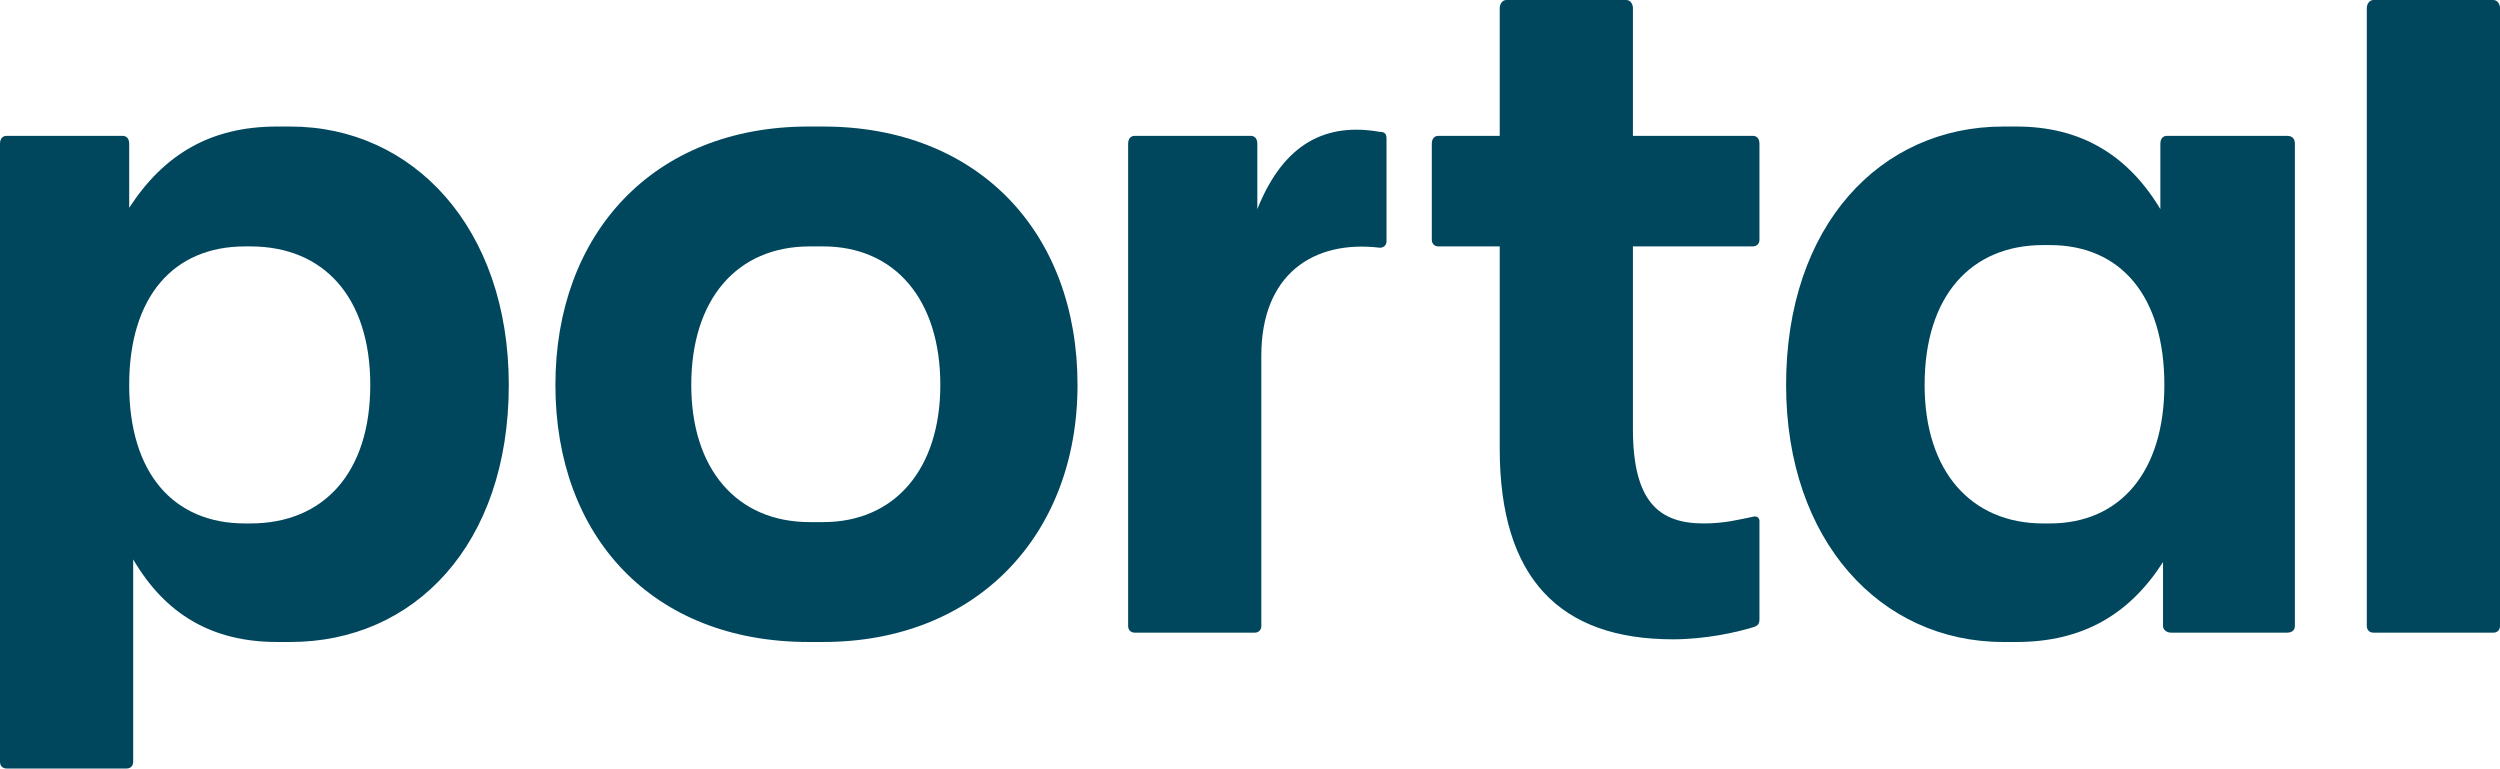
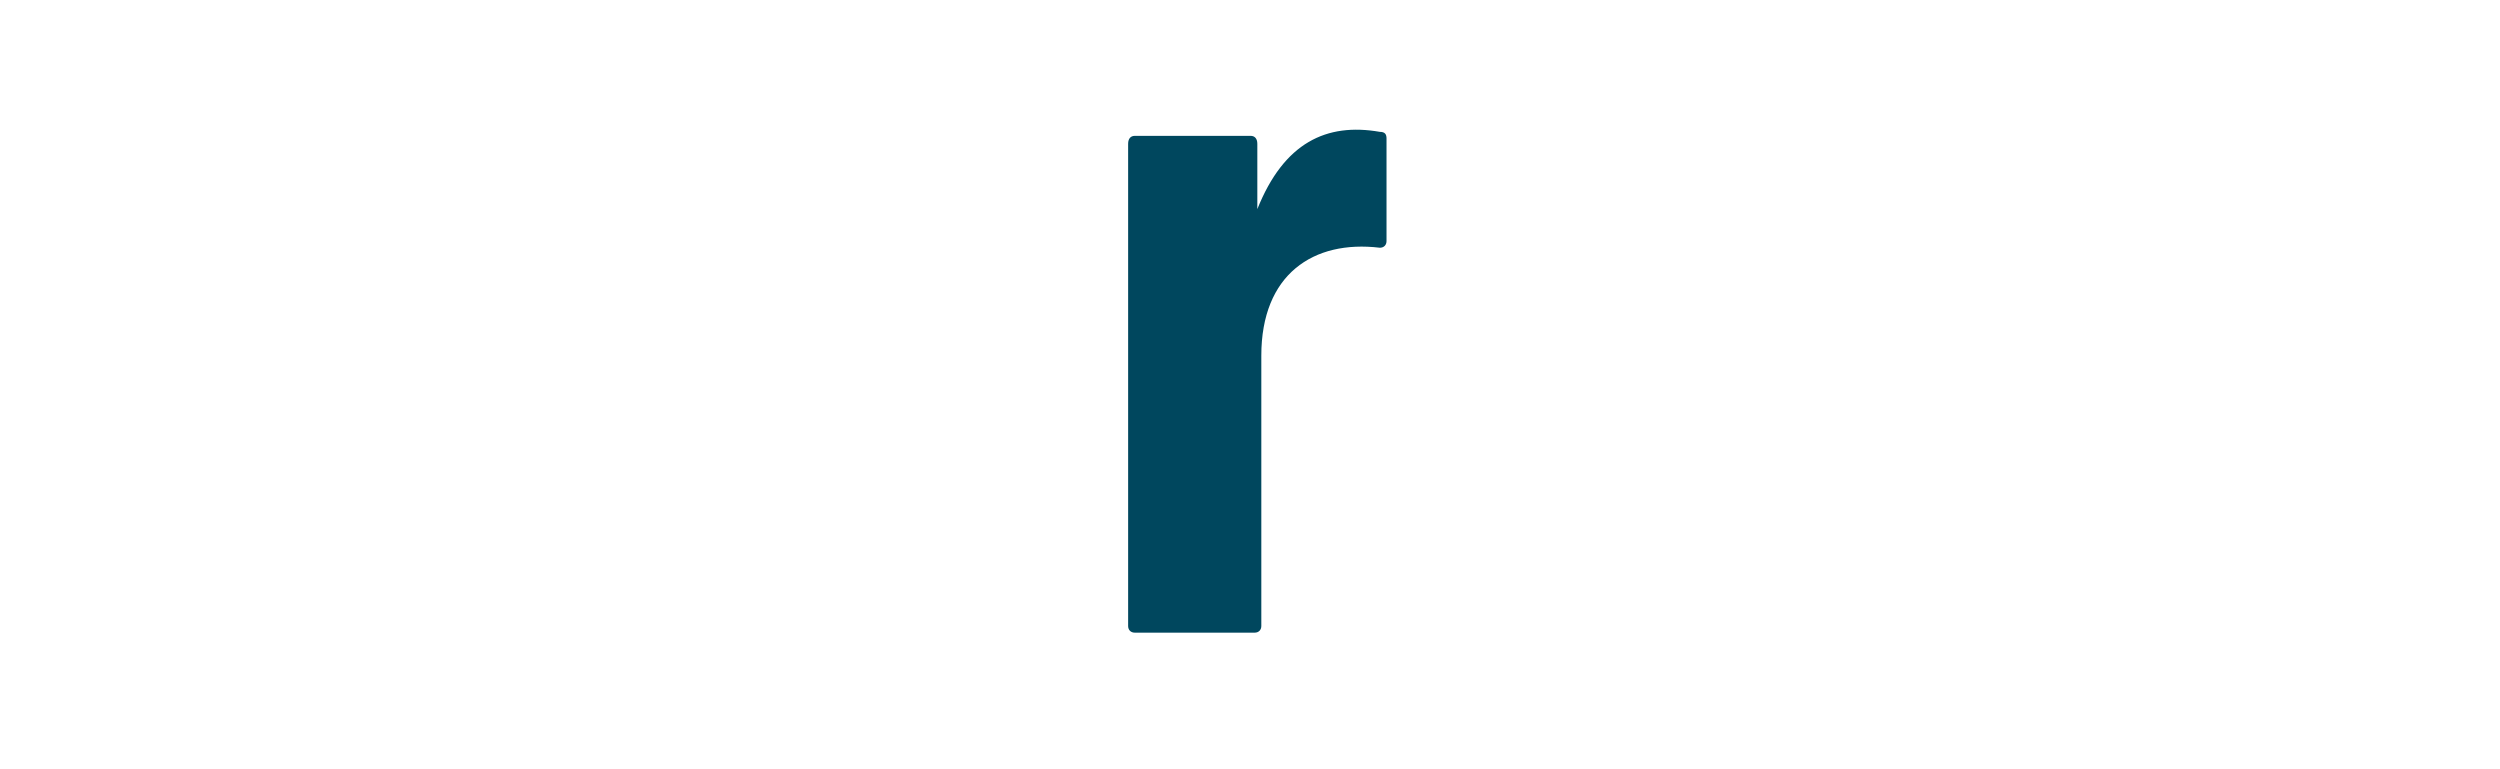
<svg xmlns="http://www.w3.org/2000/svg" viewBox="0 0 625.667 192.333" version="1.1" id="svg9048">
  <defs id="defs9043">
    <pattern id="EMFhbasepattern" patternUnits="userSpaceOnUse" width="6" height="6" x="0" y="0" />
    <pattern id="EMFhbasepattern-4" patternUnits="userSpaceOnUse" width="6" height="6" x="0" y="0" />
  </defs>
-   <path style="fill:#00475e;fill-opacity:1" d="M 72.667,31.667 C 69.333,31.667 69.333,31.667 69.333,31.667 52.667,31.667 41,38.667 32.333,52 32.333,36 32.333,36 32.333,36 32.333,34.667 31.667,34 30.667,34 1.667,34 1.667,34 1.667,34 0.667,34 0,34.667 0,36 0,190.667 0,190.667 0,190.667 0,191.667 0.667,192.333 1.667,192.333 31.667,192.333 31.667,192.333 31.667,192.333 32.667,192.333 33.333,191.667 33.333,190.667 33.333,140 33.333,140 33.333,140 41.333,153.667 53,160.667 69.333,160.667 72.667,160.667 72.667,160.667 72.667,160.667 103.667,160.667 127.333,136.333 127.333,96.333 127.333,57 103.333,31.667 72.667,31.667 Z M 62.667,131 C 61.333,131 61.333,131 61.333,131 43.333,131 32.333,118.333 32.333,96.333 32.333,74.333 43.333,61.667 61.333,61.667 62.667,61.667 62.667,61.667 62.667,61.667 81,61.667 92.667,74.333 92.667,96.333 92.667,118.333 81,131 62.667,131 Z" id="path20391" />
  <path d="M 345.333,33 C 332,30.667 321.333,35.667 314.667,52.333 314.667,36 314.667,36 314.667,36 314.667,34.667 314,34 313,34 284,34 284,34 284,34 283,34 282.333,34.667 282.333,36 282.333,156.667 282.333,156.667 282.333,156.667 282.333,157.667 283,158.333 284,158.333 314,158.333 314,158.333 314,158.333 315,158.333 315.667,157.667 315.667,156.667 315.667,89 315.667,89 315.667,89 315.667,68.667 328.667,60 345.333,62 346.333,62 347,61.333 347,60.333 347,34.667 347,34.667 347,34.667 347,33.667 346.667,33 345.333,33 Z" id="path20393" style="fill:#00475e;fill-opacity:1" />
-   <path d="M 206,31.667 C 202.333,31.667 202.333,31.667 202.333,31.667 163.333,31.667 139,58.667 139,96.333 139,134.333 163.333,160.667 202.333,160.667 206,160.667 206,160.667 206,160.667 244.333,160.667 269.667,134 269.667,96.333 269.667,58 244.667,31.667 206,31.667 Z M 206,130.667 C 202.667,130.667 202.667,130.667 202.667,130.667 184.333,130.667 173,117.333 173,96.333 173,75 184.333,61.667 202.667,61.667 206,61.667 206,61.667 206,61.667 224,61.667 235.333,75 235.333,96.333 235.333,117.333 224,130.667 206,130.667 Z" id="path20395" style="fill:#00475e;fill-opacity:1" />
-   <path d="M 624,0 C 594,0 594,0 594,0 593,0 592.333,1 592.333,2 592.333,156.667 592.333,156.667 592.333,156.667 592.333,157.667 593,158.333 594,158.333 624,158.333 624,158.333 624,158.333 625,158.333 625.667,157.667 625.667,156.667 625.667,2 625.667,2 625.667,2 625.667,1 625,0 624,0 Z" id="path20397" style="fill:#00475e;fill-opacity:1" />
-   <path d="M 572.333,34 C 542.333,34 542.333,34 542.333,34 541.333,34 540.667,34.667 540.667,36 540.667,52.333 540.667,52.333 540.667,52.333 532.667,39 521,31.667 504.667,31.667 501.333,31.667 501.333,31.667 501.333,31.667 470.667,31.667 447,56.333 447,96.333 447,135.333 470.667,160.667 501.333,160.667 504.667,160.667 504.667,160.667 504.667,160.667 521.333,160.667 533,153.667 541.333,140.667 541.333,156.667 541.333,156.667 541.333,156.667 541.333,157.667 542.333,158.333 543.333,158.333 572.333,158.333 572.333,158.333 572.333,158.333 573.667,158.333 574.333,157.667 574.333,156.667 574.333,36 574.333,36 574.333,36 574.333,34.667 573.667,34 572.333,34 Z M 513,131 C 511.333,131 511.333,131 511.333,131 493.333,131 481.667,118 481.667,96.333 481.667,74 493.333,61.333 511.333,61.333 513,61.333 513,61.333 513,61.333 530.667,61.333 541.667,74 541.667,96.333 541.667,118 530.667,131 513,131 Z" id="path20399" style="fill:#00475e;fill-opacity:1" />
-   <path d="M 438.667,129.333 C 435.333,130 431.667,131 426.333,131 415,131 408.667,125.333 408.667,107.333 408.667,61.667 408.667,61.667 408.667,61.667 438.667,61.667 438.667,61.667 438.667,61.667 439.667,61.667 440.333,61 440.333,60 440.333,36 440.333,36 440.333,36 440.333,34.667 439.667,34 438.667,34 408.667,34 408.667,34 408.667,34 408.667,2 408.667,2 408.667,2 408.667,1 408,0 407,0 377,0 377,0 377,0 376,0 375.333,1 375.333,2 375.333,34 375.333,34 375.333,34 360,34 360,34 360,34 359,34 358.333,34.667 358.333,36 358.333,60 358.333,60 358.333,60 358.333,61 359,61.667 360,61.667 375.333,61.667 375.333,61.667 375.333,61.667 375.333,112.333 375.333,112.333 375.333,112.333 375.333,144.667 390.333,160 418.667,160 426.667,160 434.333,158.333 438.667,157 440,156.667 440.333,156 440.333,155 440.333,130.333 440.333,130.333 440.333,130.333 440.333,129.667 439.667,129 438.667,129.333 Z" id="path20401" style="fill:#00475e;fill-opacity:1" />
</svg>